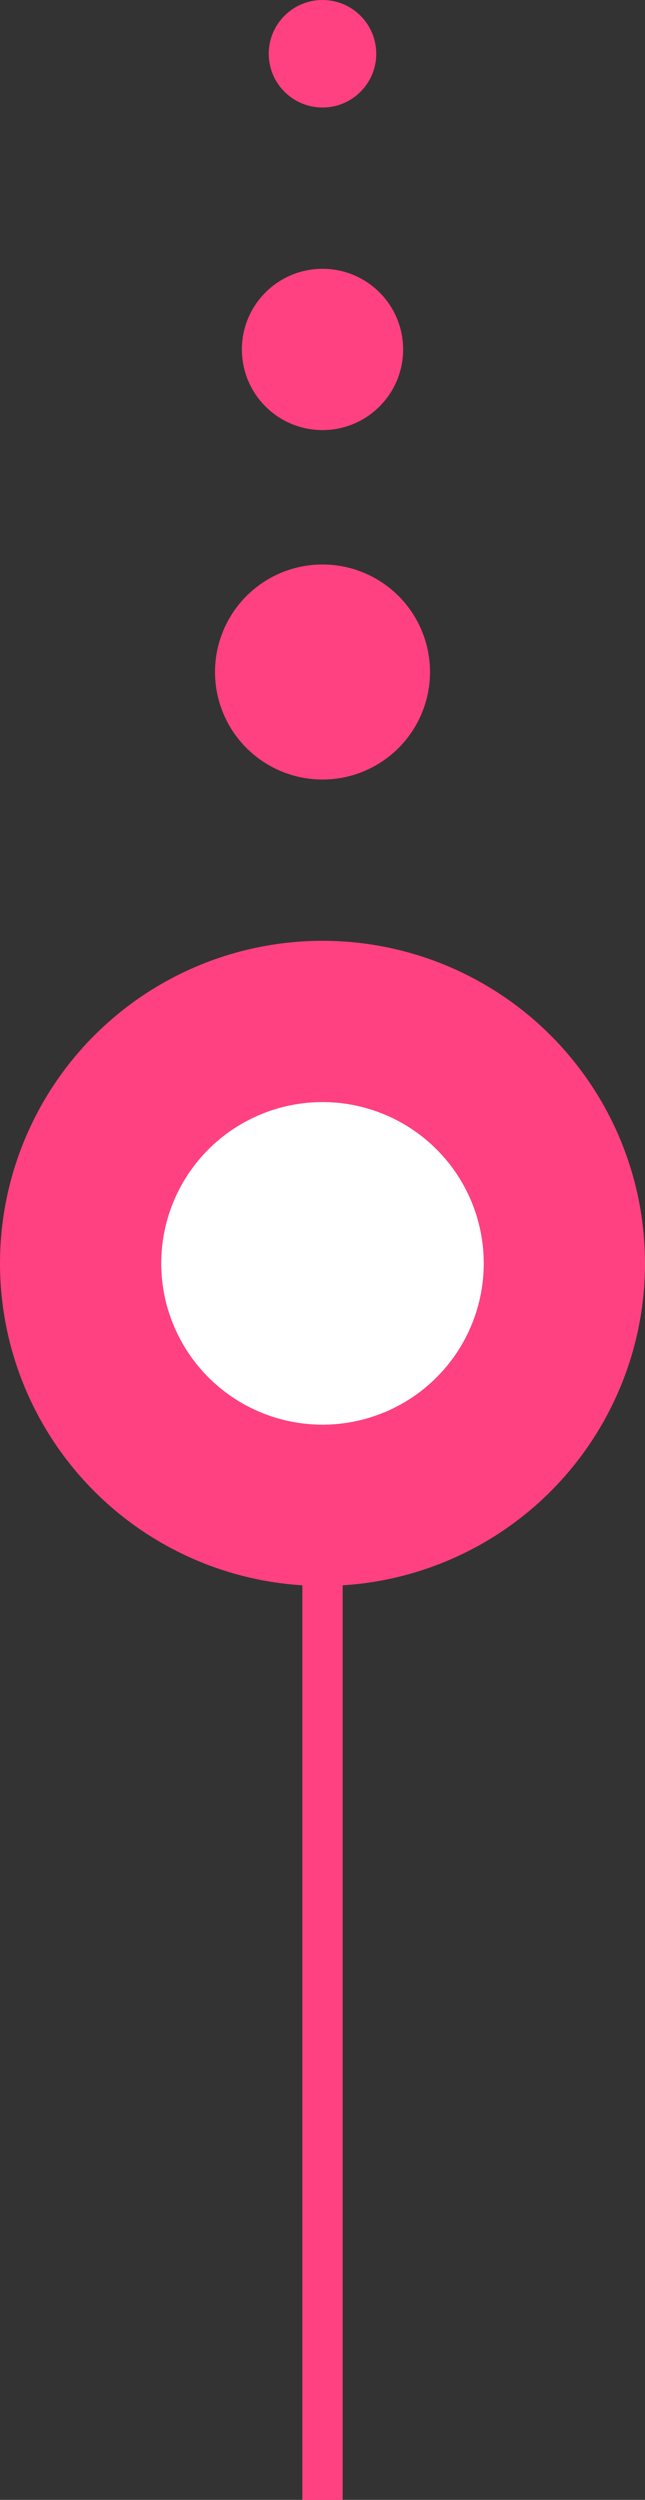
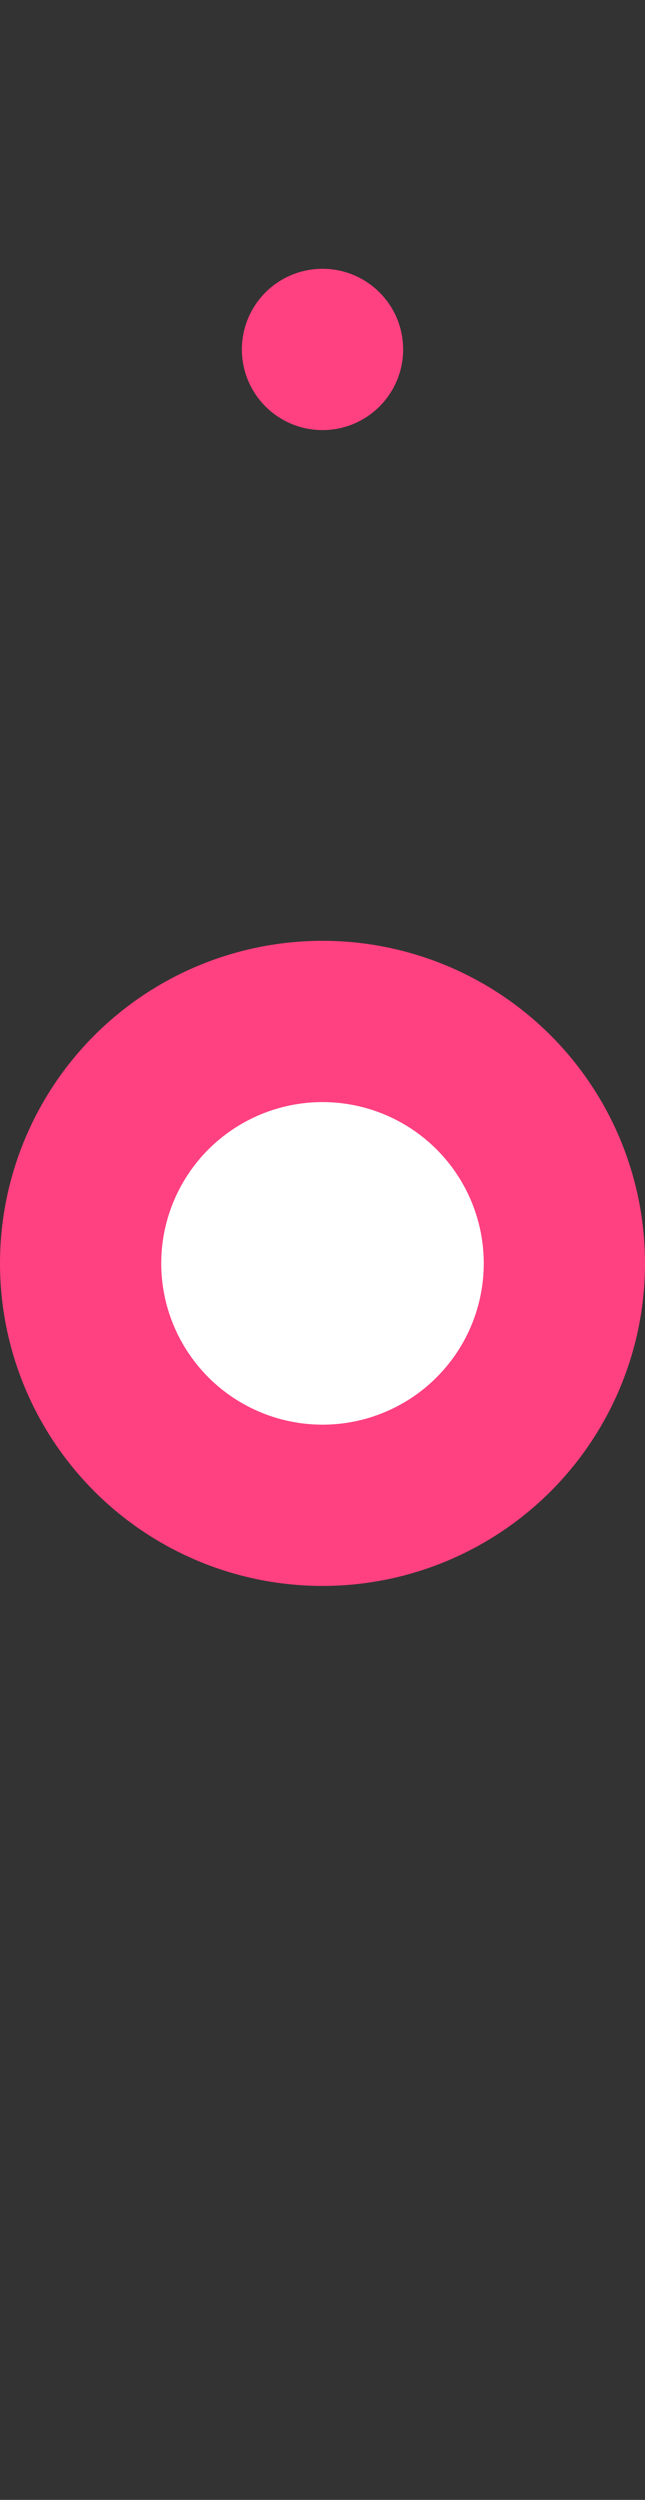
<svg xmlns="http://www.w3.org/2000/svg" width="24" height="93" viewBox="0 0 24 93" fill="none">
  <rect x="0" y="0" width="24" height="93" fill="#333333" stroke="none" />
  <circle cx="12" cy="47" r="12" fill="#FF4081" />
  <circle cx="12" cy="47" r="6" fill="white" />
-   <circle cx="12" cy="25" r="4" fill="#FF4081" />
  <circle cx="12" cy="13" r="3" fill="#FF4081" />
-   <circle cx="12" cy="2" r="2" fill="#FF4081" />
-   <path d="M12 58V93" stroke="#FF4081" stroke-width="1.5" />
</svg>